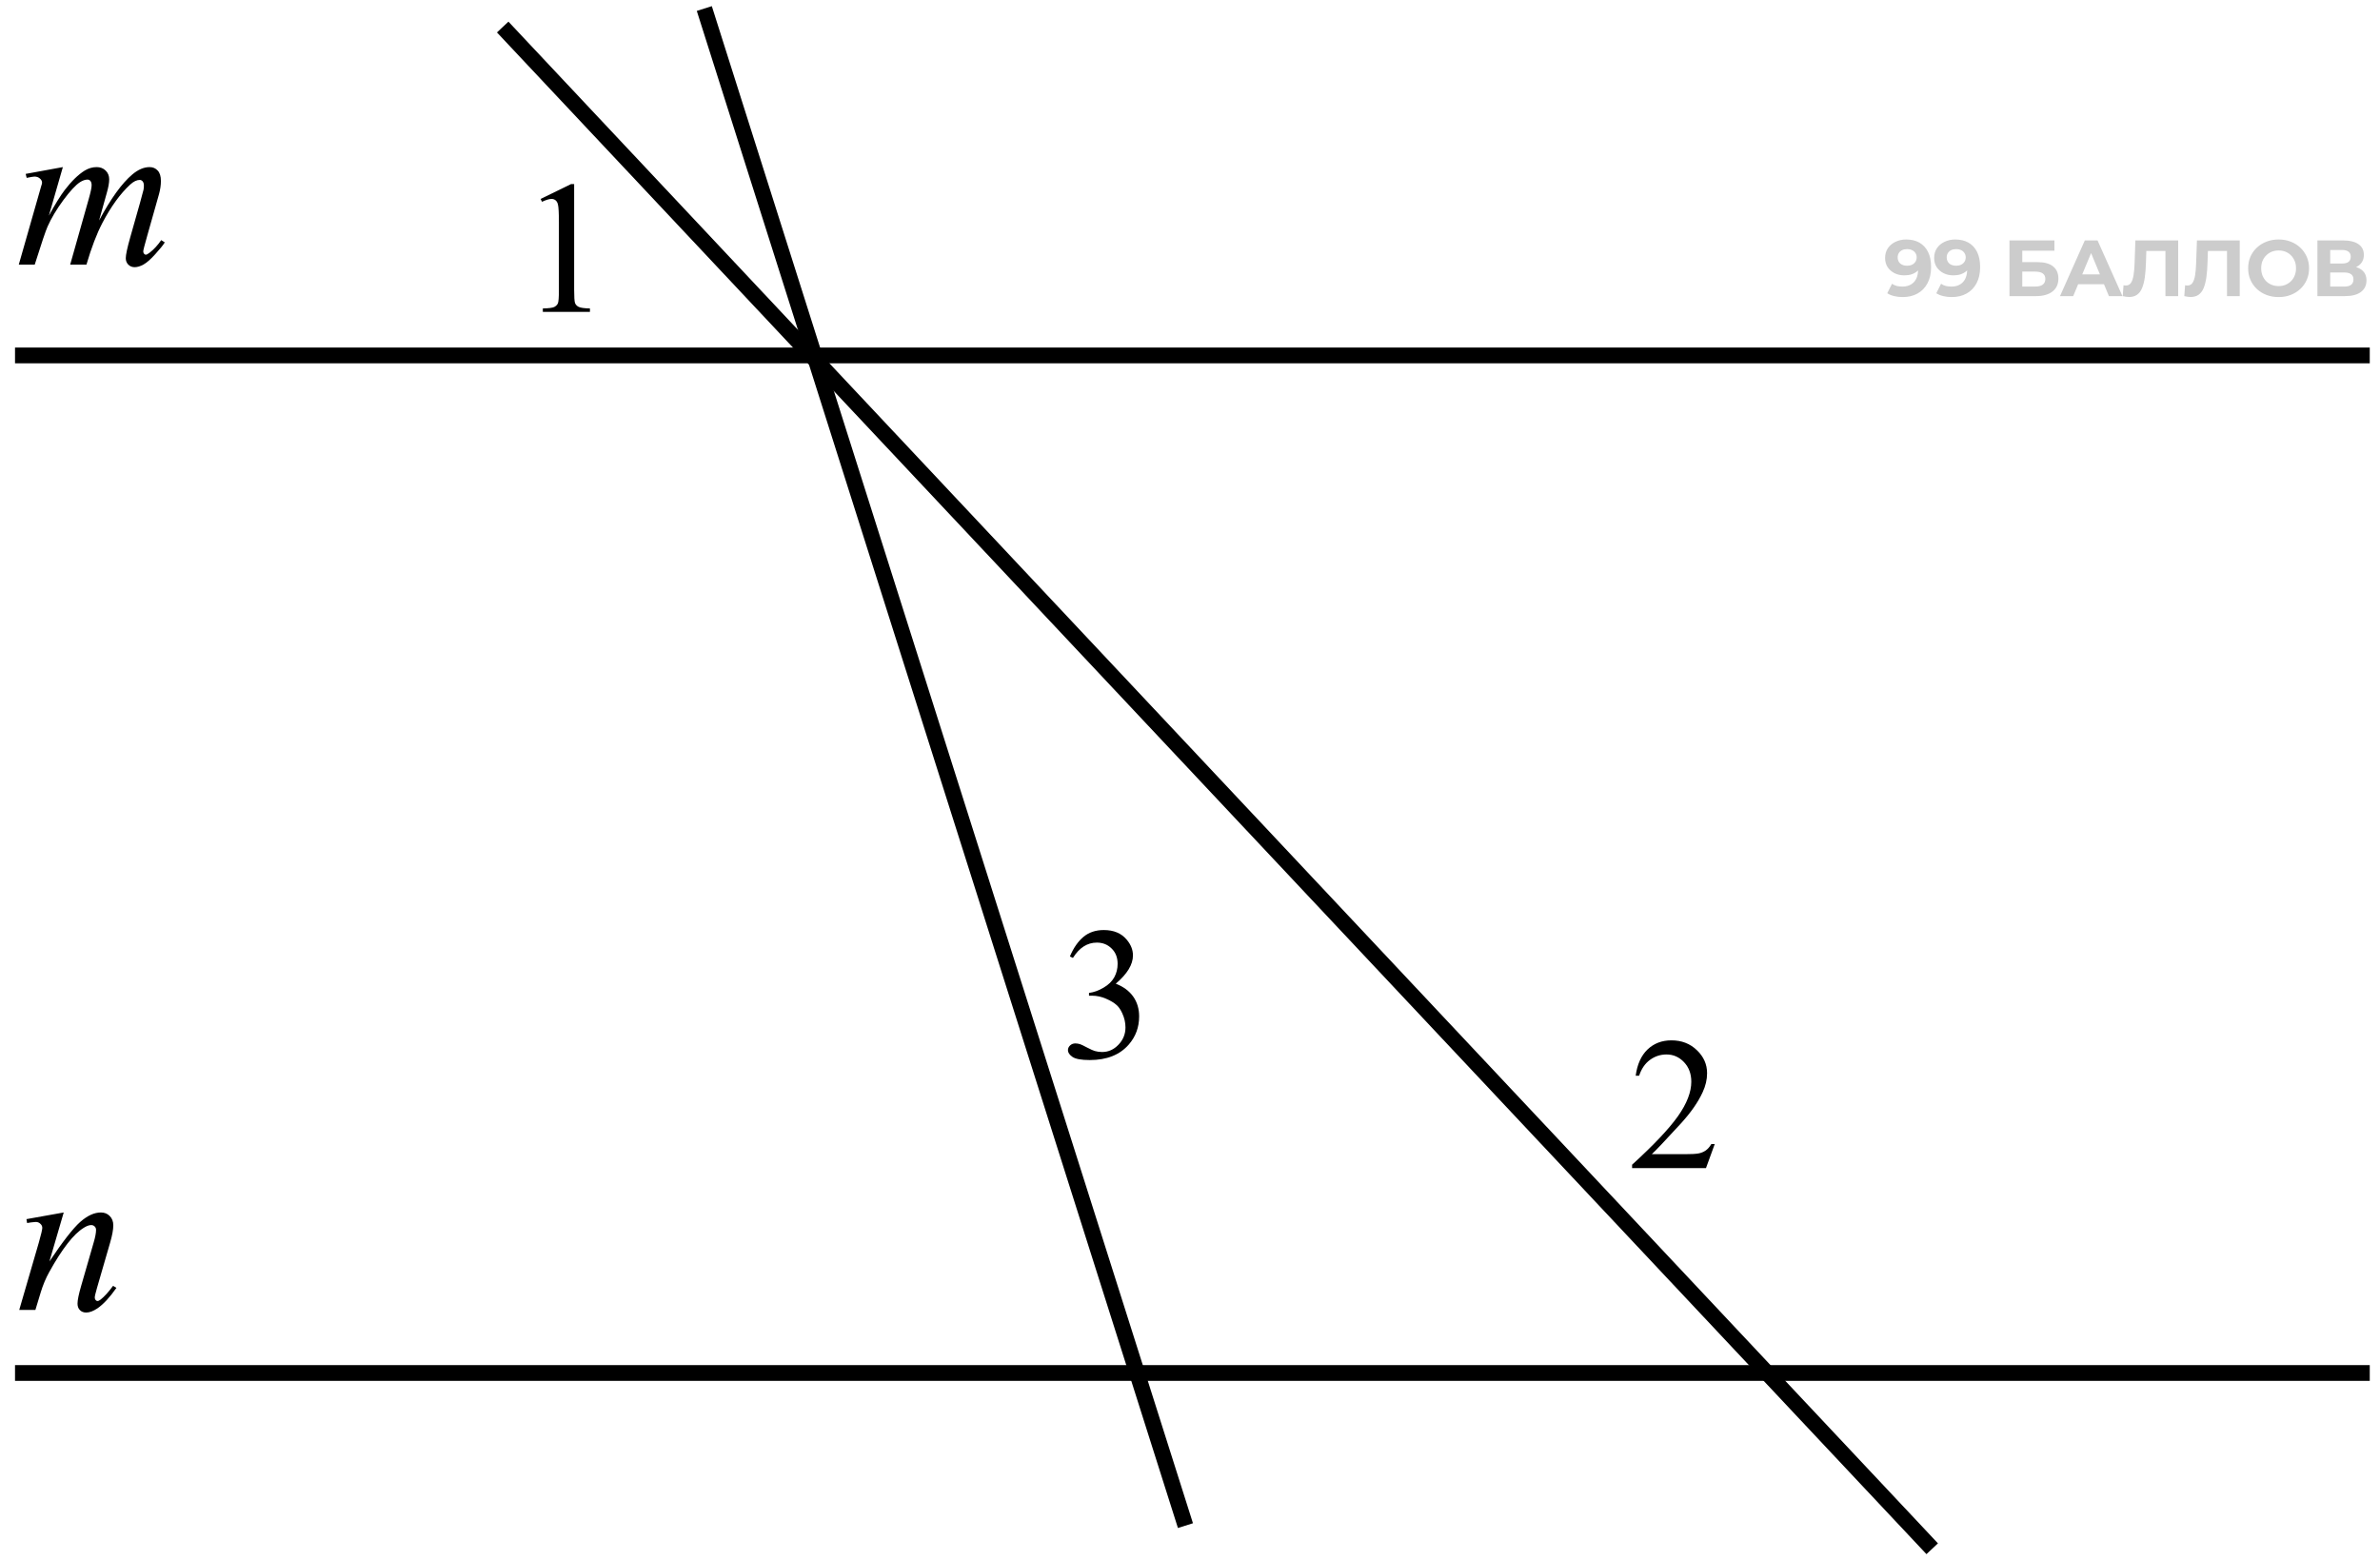
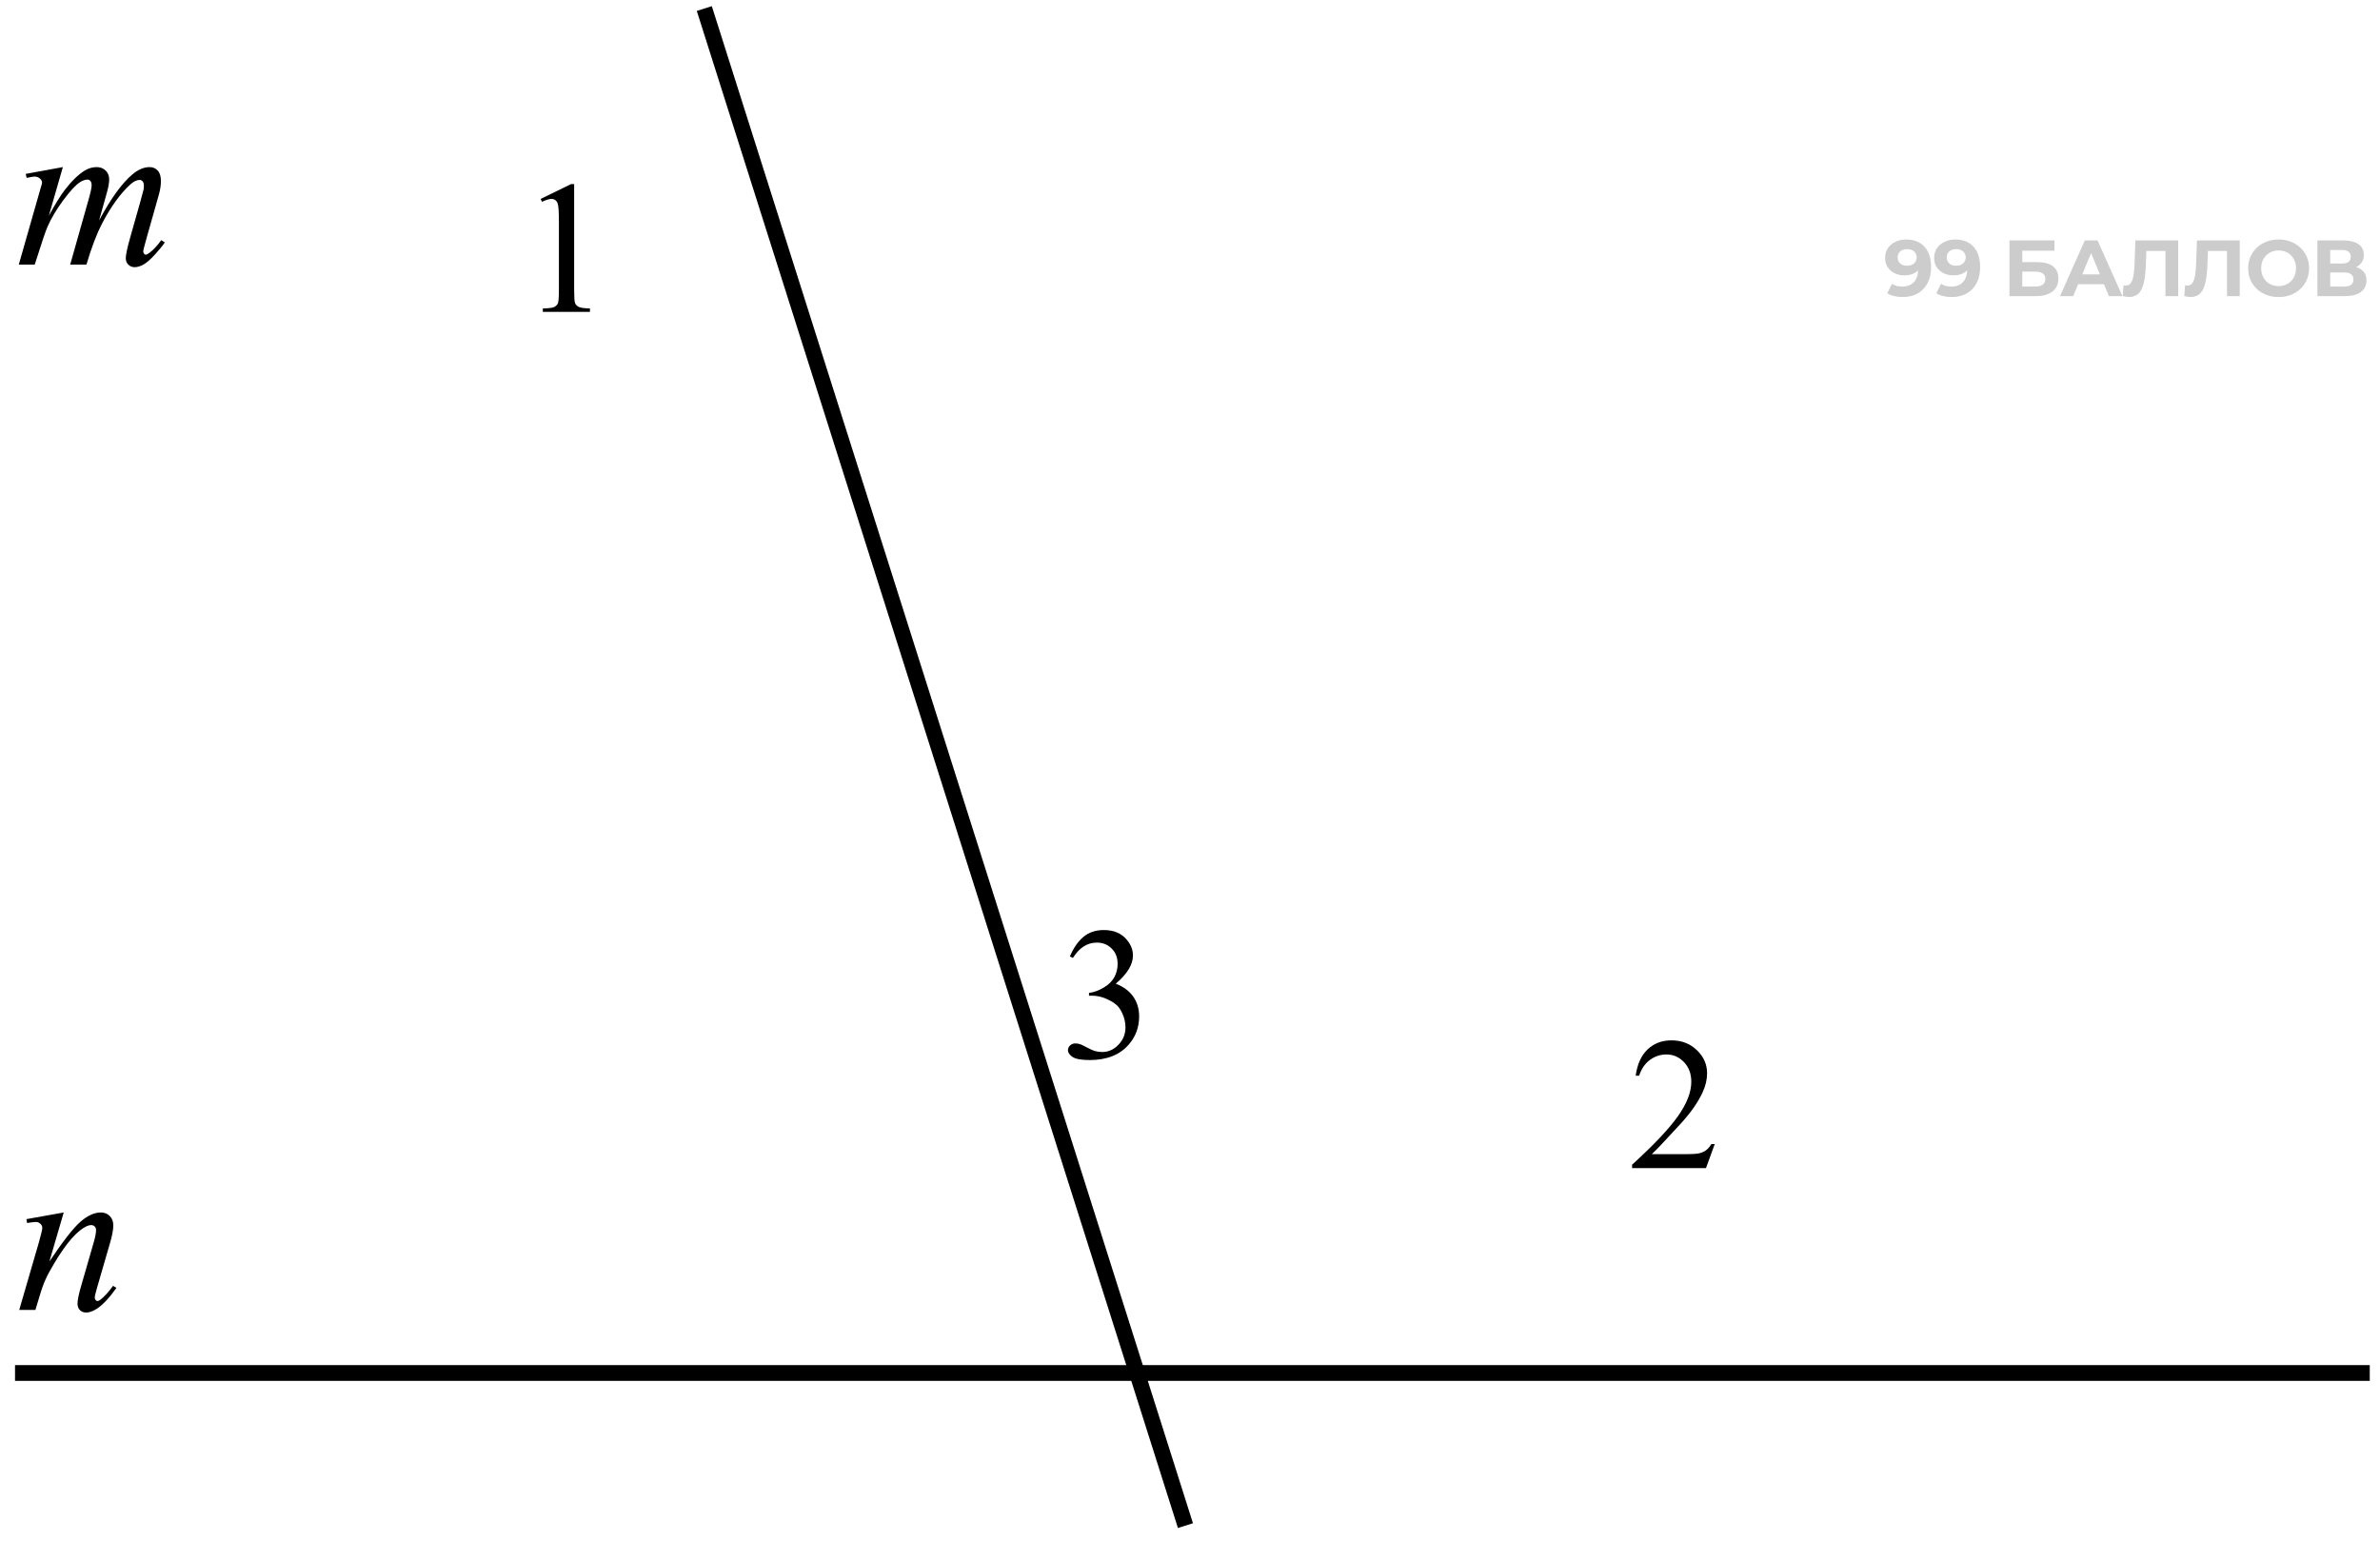
<svg xmlns="http://www.w3.org/2000/svg" width="151" height="99" viewBox="0 0 151 99" fill="none">
-   <path d="M0.953 22.555H150.35" stroke="black" />
  <path d="M0.953 87.128H150.35" stroke="black" />
  <path d="M44.685 0.542L75.211 96.814" stroke="black" />
-   <path d="M31.894 1.716L122.589 98.281" stroke="black" />
  <path d="M3.988 10.604L3.1 13.687C3.496 12.962 3.833 12.418 4.111 12.053C4.544 11.488 4.966 11.078 5.376 10.823C5.618 10.677 5.87 10.604 6.135 10.604C6.363 10.604 6.552 10.677 6.702 10.823C6.853 10.969 6.928 11.155 6.928 11.383C6.928 11.607 6.875 11.898 6.771 12.258L6.285 13.995C7.028 12.605 7.732 11.629 8.397 11.069C8.767 10.759 9.131 10.604 9.491 10.604C9.701 10.604 9.872 10.677 10.004 10.823C10.141 10.964 10.209 11.185 10.209 11.486C10.209 11.75 10.168 12.03 10.086 12.327L9.334 14.986C9.17 15.565 9.088 15.886 9.088 15.95C9.088 16.014 9.108 16.068 9.149 16.114C9.177 16.146 9.213 16.162 9.259 16.162C9.304 16.162 9.384 16.118 9.498 16.032C9.758 15.831 10.002 15.567 10.229 15.239L10.455 15.382C10.341 15.565 10.138 15.815 9.847 16.134C9.56 16.453 9.313 16.67 9.108 16.784C8.903 16.898 8.714 16.955 8.541 16.955C8.382 16.955 8.247 16.9 8.138 16.791C8.033 16.681 7.98 16.547 7.98 16.387C7.98 16.169 8.074 15.729 8.261 15.068L8.883 12.873C9.024 12.368 9.099 12.087 9.108 12.033C9.122 11.946 9.129 11.862 9.129 11.78C9.129 11.666 9.104 11.577 9.054 11.513C8.999 11.449 8.938 11.418 8.869 11.418C8.678 11.418 8.475 11.515 8.261 11.711C7.632 12.29 7.044 13.101 6.497 14.145C6.137 14.833 5.8 15.715 5.485 16.791H4.453L5.622 12.655C5.75 12.208 5.813 11.91 5.813 11.759C5.813 11.636 5.788 11.545 5.738 11.486C5.688 11.427 5.627 11.397 5.554 11.397C5.403 11.397 5.244 11.452 5.075 11.561C4.802 11.739 4.449 12.119 4.016 12.703C3.587 13.286 3.255 13.844 3.018 14.377C2.904 14.628 2.632 15.432 2.204 16.791H1.192L2.457 12.361L2.621 11.787C2.653 11.7 2.669 11.636 2.669 11.595C2.669 11.495 2.623 11.406 2.532 11.329C2.441 11.247 2.325 11.206 2.184 11.206C2.124 11.206 1.96 11.233 1.691 11.288L1.63 11.035L3.988 10.604Z" fill="black" />
  <path d="M4.043 76.942L3.134 80.052C3.986 78.781 4.638 77.944 5.089 77.543C5.545 77.142 5.982 76.942 6.401 76.942C6.629 76.942 6.816 77.017 6.962 77.167C7.112 77.318 7.188 77.514 7.188 77.755C7.188 78.029 7.121 78.393 6.989 78.849L6.155 81.727C6.06 82.059 6.012 82.262 6.012 82.335C6.012 82.399 6.03 82.454 6.066 82.499C6.103 82.54 6.142 82.561 6.183 82.561C6.237 82.561 6.303 82.531 6.381 82.472C6.622 82.281 6.887 81.989 7.174 81.597L7.386 81.727C6.962 82.333 6.561 82.766 6.183 83.026C5.918 83.203 5.681 83.292 5.472 83.292C5.303 83.292 5.169 83.24 5.068 83.135C4.968 83.035 4.918 82.898 4.918 82.725C4.918 82.506 4.995 82.13 5.15 81.597L5.943 78.849C6.044 78.507 6.094 78.24 6.094 78.049C6.094 77.958 6.064 77.885 6.005 77.83C5.946 77.771 5.873 77.742 5.786 77.742C5.659 77.742 5.506 77.796 5.328 77.906C4.991 78.111 4.64 78.45 4.275 78.924C3.911 79.394 3.526 79.995 3.12 80.729C2.906 81.116 2.728 81.54 2.587 82L2.245 83.128H1.22L2.464 78.849C2.61 78.334 2.683 78.024 2.683 77.919C2.683 77.819 2.642 77.732 2.56 77.659C2.482 77.582 2.384 77.543 2.266 77.543C2.211 77.543 2.115 77.552 1.979 77.571L1.719 77.612L1.678 77.365L4.043 76.942Z" fill="black" />
  <path d="M34.3 12.624L36.233 11.681H36.427V18.39C36.427 18.835 36.444 19.113 36.48 19.222C36.519 19.331 36.597 19.416 36.714 19.474C36.831 19.533 37.069 19.566 37.429 19.574V19.791H34.44V19.574C34.815 19.566 35.058 19.535 35.167 19.48C35.276 19.421 35.352 19.345 35.395 19.252C35.438 19.154 35.46 18.867 35.46 18.39V14.101C35.46 13.523 35.44 13.152 35.401 12.988C35.374 12.863 35.323 12.771 35.249 12.712C35.179 12.654 35.093 12.624 34.991 12.624C34.847 12.624 34.645 12.685 34.388 12.806L34.3 12.624Z" fill="black" />
  <path d="M67.879 60.695C68.106 60.159 68.391 59.747 68.734 59.458C69.082 59.165 69.514 59.019 70.029 59.019C70.666 59.019 71.154 59.226 71.494 59.64C71.752 59.949 71.881 60.279 71.881 60.63C71.881 61.208 71.518 61.806 70.791 62.423C71.279 62.614 71.648 62.888 71.898 63.243C72.148 63.599 72.273 64.017 72.273 64.497C72.273 65.185 72.055 65.781 71.617 66.284C71.047 66.941 70.221 67.269 69.139 67.269C68.603 67.269 68.238 67.202 68.043 67.07C67.852 66.937 67.756 66.794 67.756 66.642C67.756 66.529 67.801 66.429 67.891 66.343C67.984 66.257 68.096 66.214 68.225 66.214C68.322 66.214 68.422 66.23 68.523 66.261C68.59 66.281 68.74 66.353 68.975 66.478C69.209 66.599 69.371 66.671 69.461 66.695C69.606 66.737 69.76 66.759 69.924 66.759C70.322 66.759 70.668 66.605 70.961 66.296C71.258 65.987 71.406 65.622 71.406 65.2C71.406 64.892 71.338 64.591 71.201 64.298C71.1 64.079 70.988 63.913 70.867 63.8C70.699 63.644 70.469 63.503 70.176 63.378C69.883 63.249 69.584 63.185 69.279 63.185H69.092V63.009C69.4 62.97 69.709 62.859 70.018 62.675C70.33 62.492 70.557 62.271 70.697 62.013C70.838 61.755 70.908 61.472 70.908 61.163C70.908 60.761 70.781 60.437 70.527 60.191C70.277 59.941 69.965 59.816 69.59 59.816C68.984 59.816 68.478 60.14 68.072 60.788L67.879 60.695Z" fill="black" />
  <path d="M108.793 72.599L108.236 74.128H103.549V73.911C104.928 72.654 105.898 71.626 106.461 70.829C107.023 70.032 107.305 69.304 107.305 68.644C107.305 68.14 107.15 67.726 106.842 67.402C106.533 67.077 106.164 66.915 105.734 66.915C105.344 66.915 104.992 67.031 104.68 67.261C104.371 67.487 104.143 67.822 103.994 68.263H103.777C103.875 67.54 104.125 66.986 104.527 66.599C104.934 66.212 105.439 66.019 106.045 66.019C106.689 66.019 107.227 66.226 107.656 66.64C108.09 67.054 108.307 67.542 108.307 68.105C108.307 68.507 108.213 68.909 108.025 69.312C107.736 69.945 107.268 70.615 106.619 71.322C105.646 72.384 105.039 73.025 104.797 73.243H106.871C107.293 73.243 107.588 73.228 107.756 73.197C107.928 73.165 108.082 73.103 108.219 73.009C108.355 72.911 108.475 72.775 108.576 72.599H108.793Z" fill="black" />
  <path d="M120.938 15.198C121.265 15.198 121.545 15.265 121.781 15.399C122.016 15.534 122.198 15.731 122.326 15.99C122.454 16.245 122.518 16.565 122.518 16.949C122.518 17.356 122.44 17.701 122.286 17.983C122.134 18.266 121.924 18.481 121.655 18.629C121.386 18.777 121.073 18.851 120.716 18.851C120.531 18.851 120.353 18.831 120.181 18.791C120.01 18.75 119.862 18.69 119.737 18.609L120.04 18.008C120.138 18.076 120.242 18.123 120.353 18.15C120.464 18.173 120.58 18.185 120.701 18.185C121.004 18.185 121.244 18.093 121.423 17.907C121.604 17.722 121.695 17.448 121.695 17.085C121.695 17.024 121.693 16.957 121.69 16.883C121.687 16.809 121.678 16.735 121.665 16.661L121.887 16.873C121.83 17.004 121.749 17.115 121.645 17.206C121.54 17.294 121.419 17.361 121.281 17.408C121.143 17.452 120.989 17.474 120.817 17.474C120.592 17.474 120.386 17.428 120.201 17.337C120.02 17.246 119.873 17.119 119.762 16.954C119.655 16.789 119.601 16.595 119.601 16.373C119.601 16.131 119.66 15.923 119.778 15.748C119.899 15.573 120.06 15.438 120.262 15.344C120.467 15.246 120.693 15.198 120.938 15.198ZM120.989 15.808C120.871 15.808 120.768 15.83 120.681 15.874C120.593 15.914 120.524 15.975 120.474 16.055C120.423 16.133 120.398 16.225 120.398 16.333C120.398 16.494 120.452 16.624 120.56 16.722C120.671 16.816 120.817 16.863 120.999 16.863C121.116 16.863 121.221 16.841 121.312 16.797C121.406 16.75 121.478 16.686 121.529 16.605C121.579 16.525 121.604 16.434 121.604 16.333C121.604 16.232 121.579 16.143 121.529 16.066C121.481 15.985 121.413 15.923 121.322 15.879C121.231 15.832 121.12 15.808 120.989 15.808ZM124.05 15.198C124.377 15.198 124.658 15.265 124.893 15.399C125.129 15.534 125.31 15.731 125.438 15.99C125.566 16.245 125.63 16.565 125.63 16.949C125.63 17.356 125.552 17.701 125.398 17.983C125.246 18.266 125.036 18.481 124.767 18.629C124.498 18.777 124.185 18.851 123.828 18.851C123.643 18.851 123.465 18.831 123.293 18.791C123.122 18.75 122.974 18.69 122.849 18.609L123.152 18.008C123.25 18.076 123.354 18.123 123.465 18.15C123.576 18.173 123.692 18.185 123.813 18.185C124.116 18.185 124.356 18.093 124.535 17.907C124.716 17.722 124.807 17.448 124.807 17.085C124.807 17.024 124.806 16.957 124.802 16.883C124.799 16.809 124.79 16.735 124.777 16.661L124.999 16.873C124.942 17.004 124.861 17.115 124.757 17.206C124.652 17.294 124.531 17.361 124.393 17.408C124.256 17.452 124.101 17.474 123.929 17.474C123.704 17.474 123.499 17.428 123.314 17.337C123.132 17.246 122.986 17.119 122.875 16.954C122.767 16.789 122.713 16.595 122.713 16.373C122.713 16.131 122.772 15.923 122.89 15.748C123.011 15.573 123.172 15.438 123.374 15.344C123.579 15.246 123.805 15.198 124.05 15.198ZM124.101 15.808C123.983 15.808 123.88 15.83 123.793 15.874C123.705 15.914 123.637 15.975 123.586 16.055C123.536 16.133 123.51 16.225 123.51 16.333C123.51 16.494 123.564 16.624 123.672 16.722C123.783 16.816 123.929 16.863 124.111 16.863C124.229 16.863 124.333 16.841 124.424 16.797C124.518 16.75 124.59 16.686 124.641 16.605C124.691 16.525 124.716 16.434 124.716 16.333C124.716 16.232 124.691 16.143 124.641 16.066C124.594 15.985 124.525 15.923 124.434 15.879C124.343 15.832 124.232 15.808 124.101 15.808ZM127.491 18.791V15.258H130.343V15.909H128.304V16.636H129.283C129.71 16.636 130.035 16.725 130.257 16.903C130.482 17.081 130.595 17.341 130.595 17.68C130.595 18.03 130.47 18.303 130.221 18.498C129.973 18.693 129.621 18.791 129.167 18.791H127.491ZM128.304 18.185H129.121C129.33 18.185 129.49 18.145 129.601 18.064C129.712 17.98 129.767 17.859 129.767 17.701C129.767 17.391 129.552 17.236 129.121 17.236H128.304V18.185ZM130.698 18.791L132.272 15.258H133.08L134.659 18.791H133.801L132.509 15.672H132.832L131.535 18.791H130.698ZM131.485 18.034L131.702 17.413H133.519L133.741 18.034H131.485ZM135.082 18.846C135.021 18.846 134.957 18.841 134.89 18.831C134.826 18.821 134.755 18.807 134.678 18.791L134.728 18.099C134.775 18.113 134.824 18.119 134.875 18.119C135.013 18.119 135.12 18.064 135.198 17.953C135.275 17.838 135.33 17.675 135.364 17.463C135.398 17.251 135.42 16.994 135.43 16.691L135.48 15.258H138.195V18.791H137.388V15.738L137.574 15.924H136.015L136.182 15.727L136.151 16.661C136.141 17.008 136.118 17.315 136.081 17.584C136.044 17.854 135.986 18.082 135.909 18.271C135.832 18.459 135.726 18.602 135.591 18.7C135.457 18.797 135.287 18.846 135.082 18.846ZM138.987 18.846C138.927 18.846 138.863 18.841 138.795 18.831C138.731 18.821 138.661 18.807 138.583 18.791L138.634 18.099C138.681 18.113 138.73 18.119 138.78 18.119C138.918 18.119 139.026 18.064 139.103 17.953C139.18 17.838 139.236 17.675 139.27 17.463C139.303 17.251 139.325 16.994 139.335 16.691L139.386 15.258H142.101V18.791H141.293V15.738L141.48 15.924H139.921L140.087 15.727L140.057 16.661C140.047 17.008 140.023 17.315 139.986 17.584C139.949 17.854 139.892 18.082 139.815 18.271C139.737 18.459 139.631 18.602 139.497 18.7C139.362 18.797 139.192 18.846 138.987 18.846ZM144.572 18.851C144.293 18.851 144.034 18.806 143.795 18.715C143.56 18.624 143.355 18.496 143.18 18.331C143.008 18.166 142.873 17.973 142.776 17.751C142.682 17.529 142.635 17.287 142.635 17.024C142.635 16.762 142.682 16.52 142.776 16.298C142.873 16.076 143.01 15.882 143.185 15.717C143.36 15.553 143.565 15.425 143.8 15.334C144.036 15.243 144.291 15.198 144.567 15.198C144.847 15.198 145.102 15.243 145.334 15.334C145.57 15.425 145.773 15.553 145.945 15.717C146.12 15.882 146.256 16.076 146.354 16.298C146.451 16.516 146.5 16.759 146.5 17.024C146.5 17.287 146.451 17.531 146.354 17.756C146.256 17.978 146.12 18.172 145.945 18.336C145.773 18.498 145.57 18.624 145.334 18.715C145.102 18.806 144.848 18.851 144.572 18.851ZM144.567 18.155C144.725 18.155 144.87 18.128 145.001 18.074C145.136 18.02 145.254 17.943 145.355 17.842C145.455 17.741 145.533 17.622 145.587 17.484C145.644 17.346 145.672 17.192 145.672 17.024C145.672 16.856 145.644 16.703 145.587 16.565C145.533 16.427 145.455 16.308 145.355 16.207C145.257 16.106 145.141 16.029 145.006 15.975C144.872 15.921 144.725 15.894 144.567 15.894C144.409 15.894 144.263 15.921 144.128 15.975C143.997 16.029 143.881 16.106 143.78 16.207C143.679 16.308 143.6 16.427 143.543 16.565C143.489 16.703 143.462 16.856 143.462 17.024C143.462 17.189 143.489 17.342 143.543 17.484C143.6 17.622 143.678 17.741 143.775 17.842C143.876 17.943 143.994 18.02 144.128 18.074C144.263 18.128 144.409 18.155 144.567 18.155ZM147.029 18.791V15.258H148.674C149.084 15.258 149.404 15.337 149.633 15.495C149.862 15.653 149.976 15.879 149.976 16.172C149.976 16.461 149.868 16.686 149.653 16.848C149.438 17.006 149.152 17.085 148.795 17.085L148.891 16.873C149.288 16.873 149.596 16.952 149.814 17.11C150.033 17.268 150.142 17.497 150.142 17.796C150.142 18.106 150.025 18.35 149.789 18.528C149.557 18.703 149.217 18.791 148.77 18.791H147.029ZM147.841 18.185H148.74C148.928 18.185 149.071 18.148 149.168 18.074C149.266 18 149.315 17.886 149.315 17.731C149.315 17.583 149.266 17.474 149.168 17.403C149.071 17.329 148.928 17.292 148.74 17.292H147.841V18.185ZM147.841 16.722H148.603C148.782 16.722 148.916 16.686 149.007 16.616C149.098 16.542 149.143 16.434 149.143 16.293C149.143 16.151 149.098 16.045 149.007 15.975C148.916 15.901 148.782 15.864 148.603 15.864H147.841V16.722Z" fill="black" fill-opacity="0.2" />
</svg>